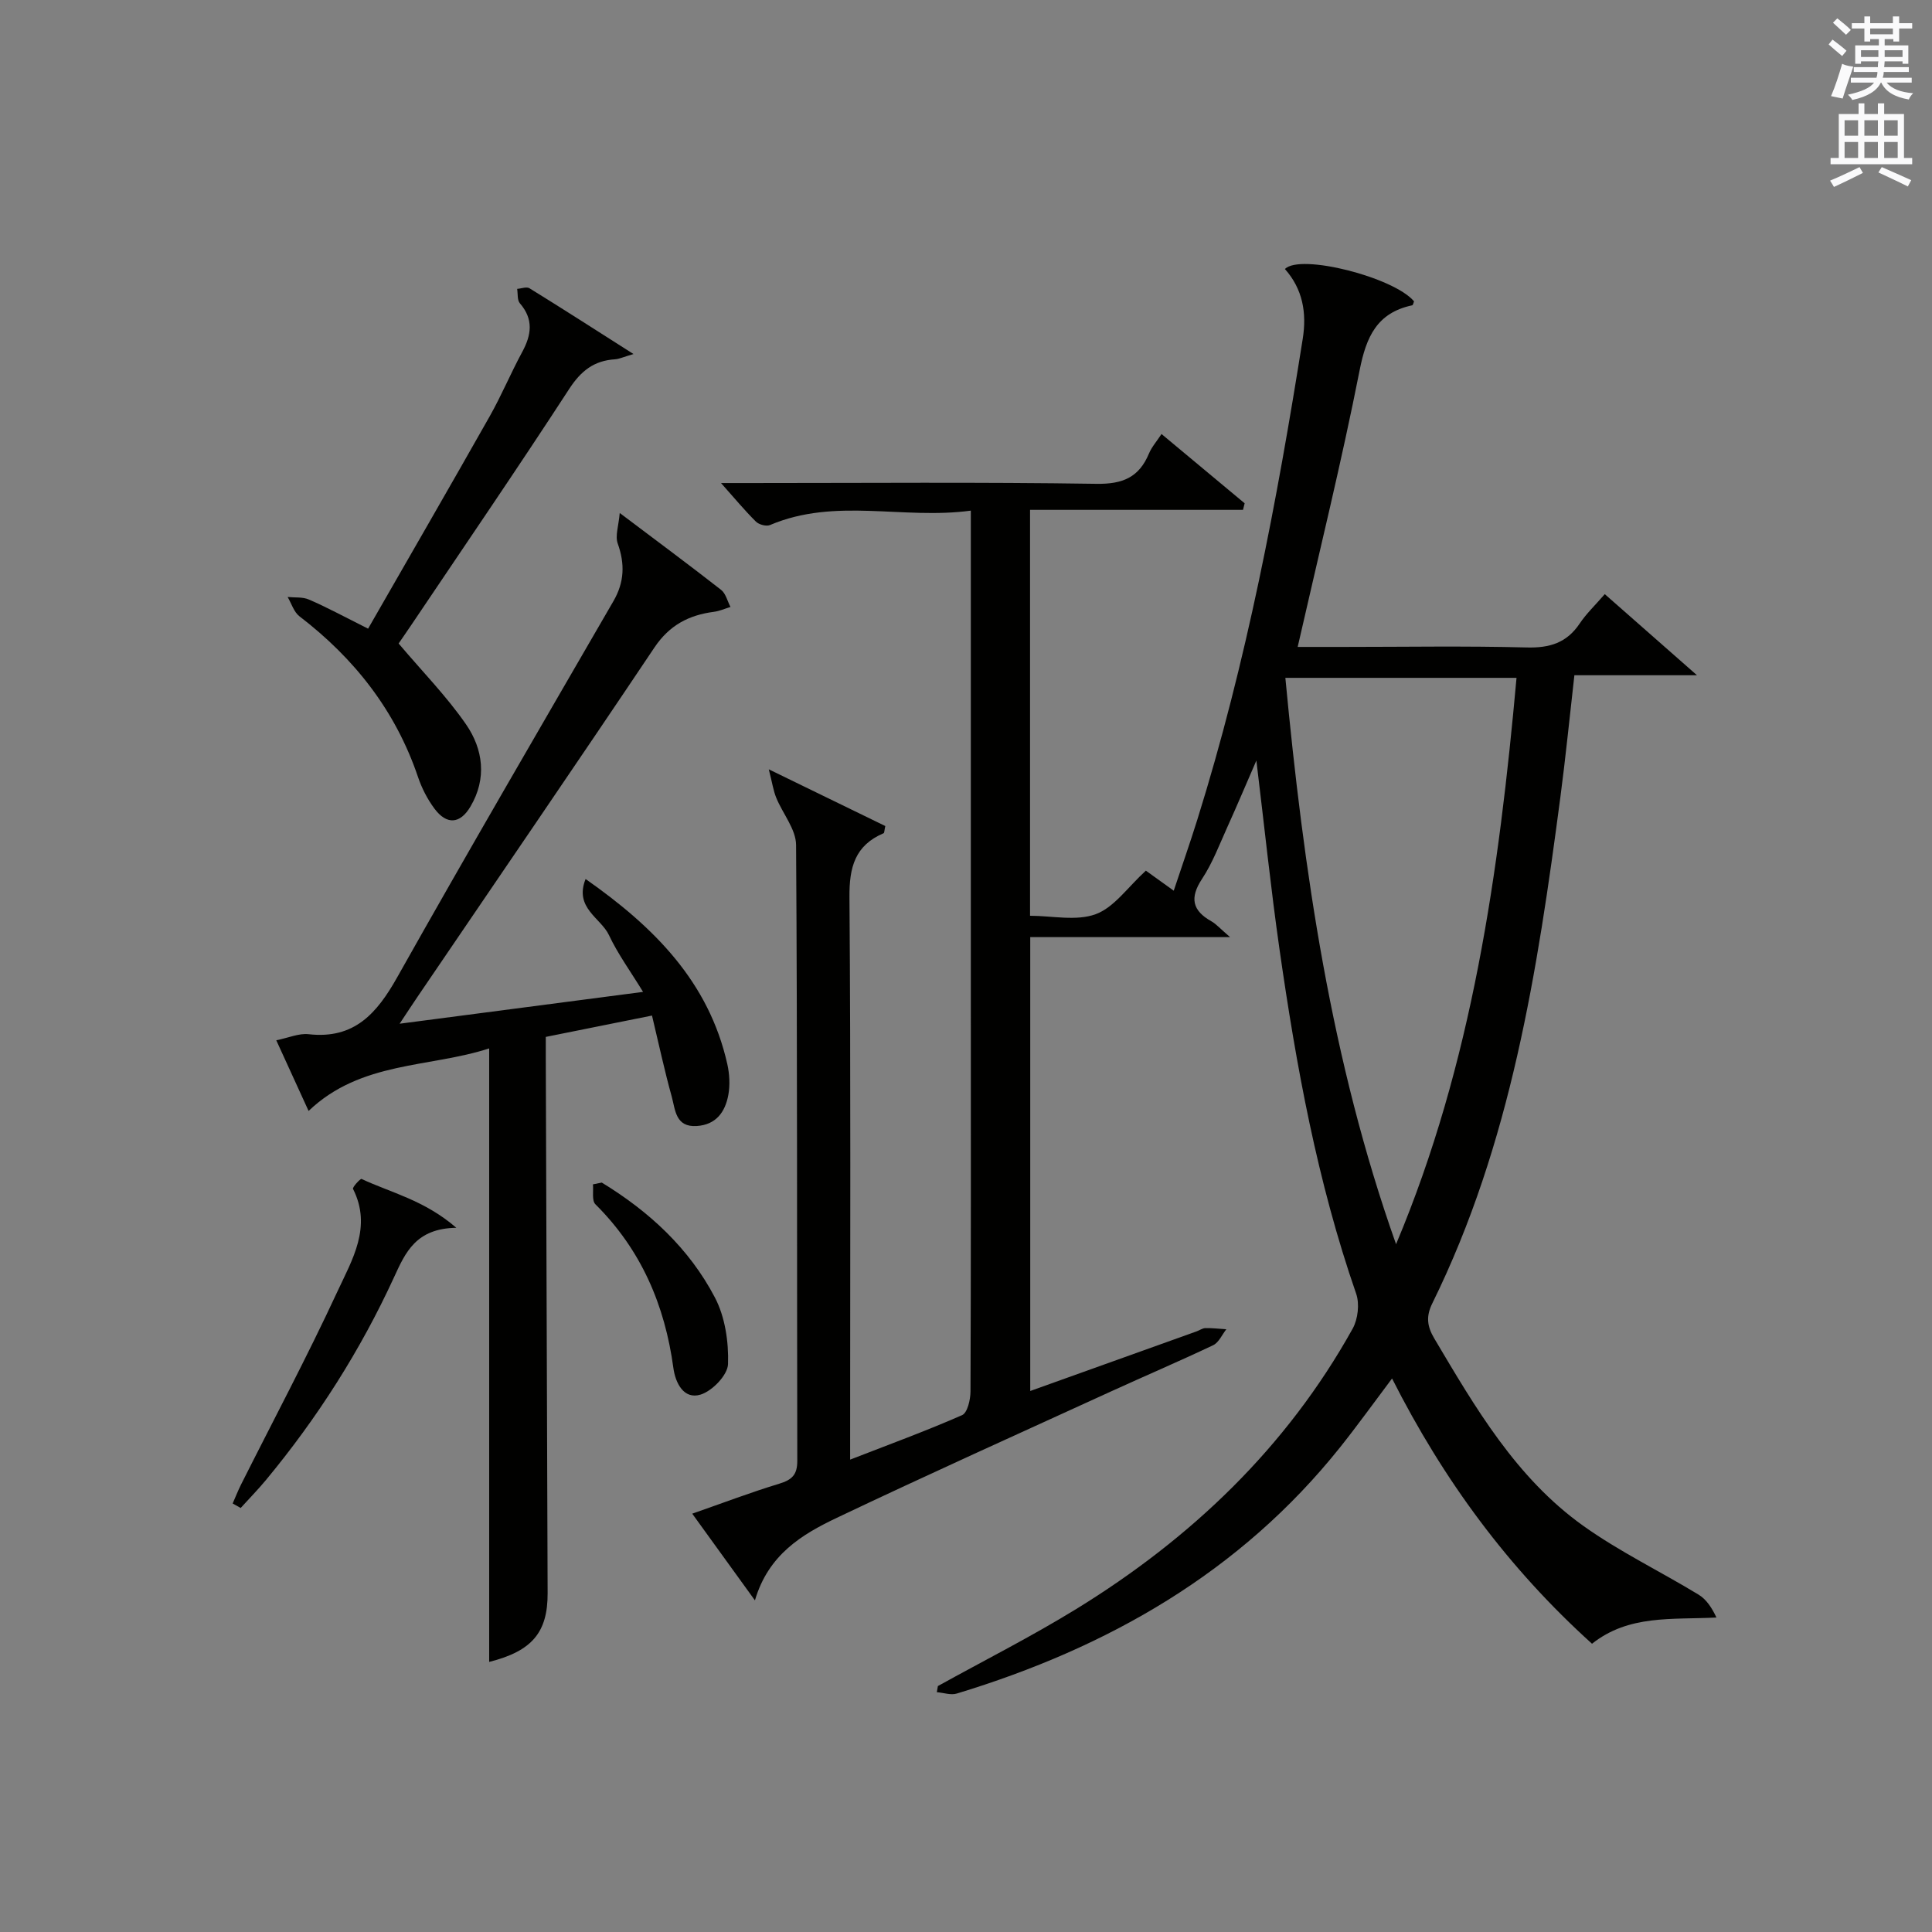
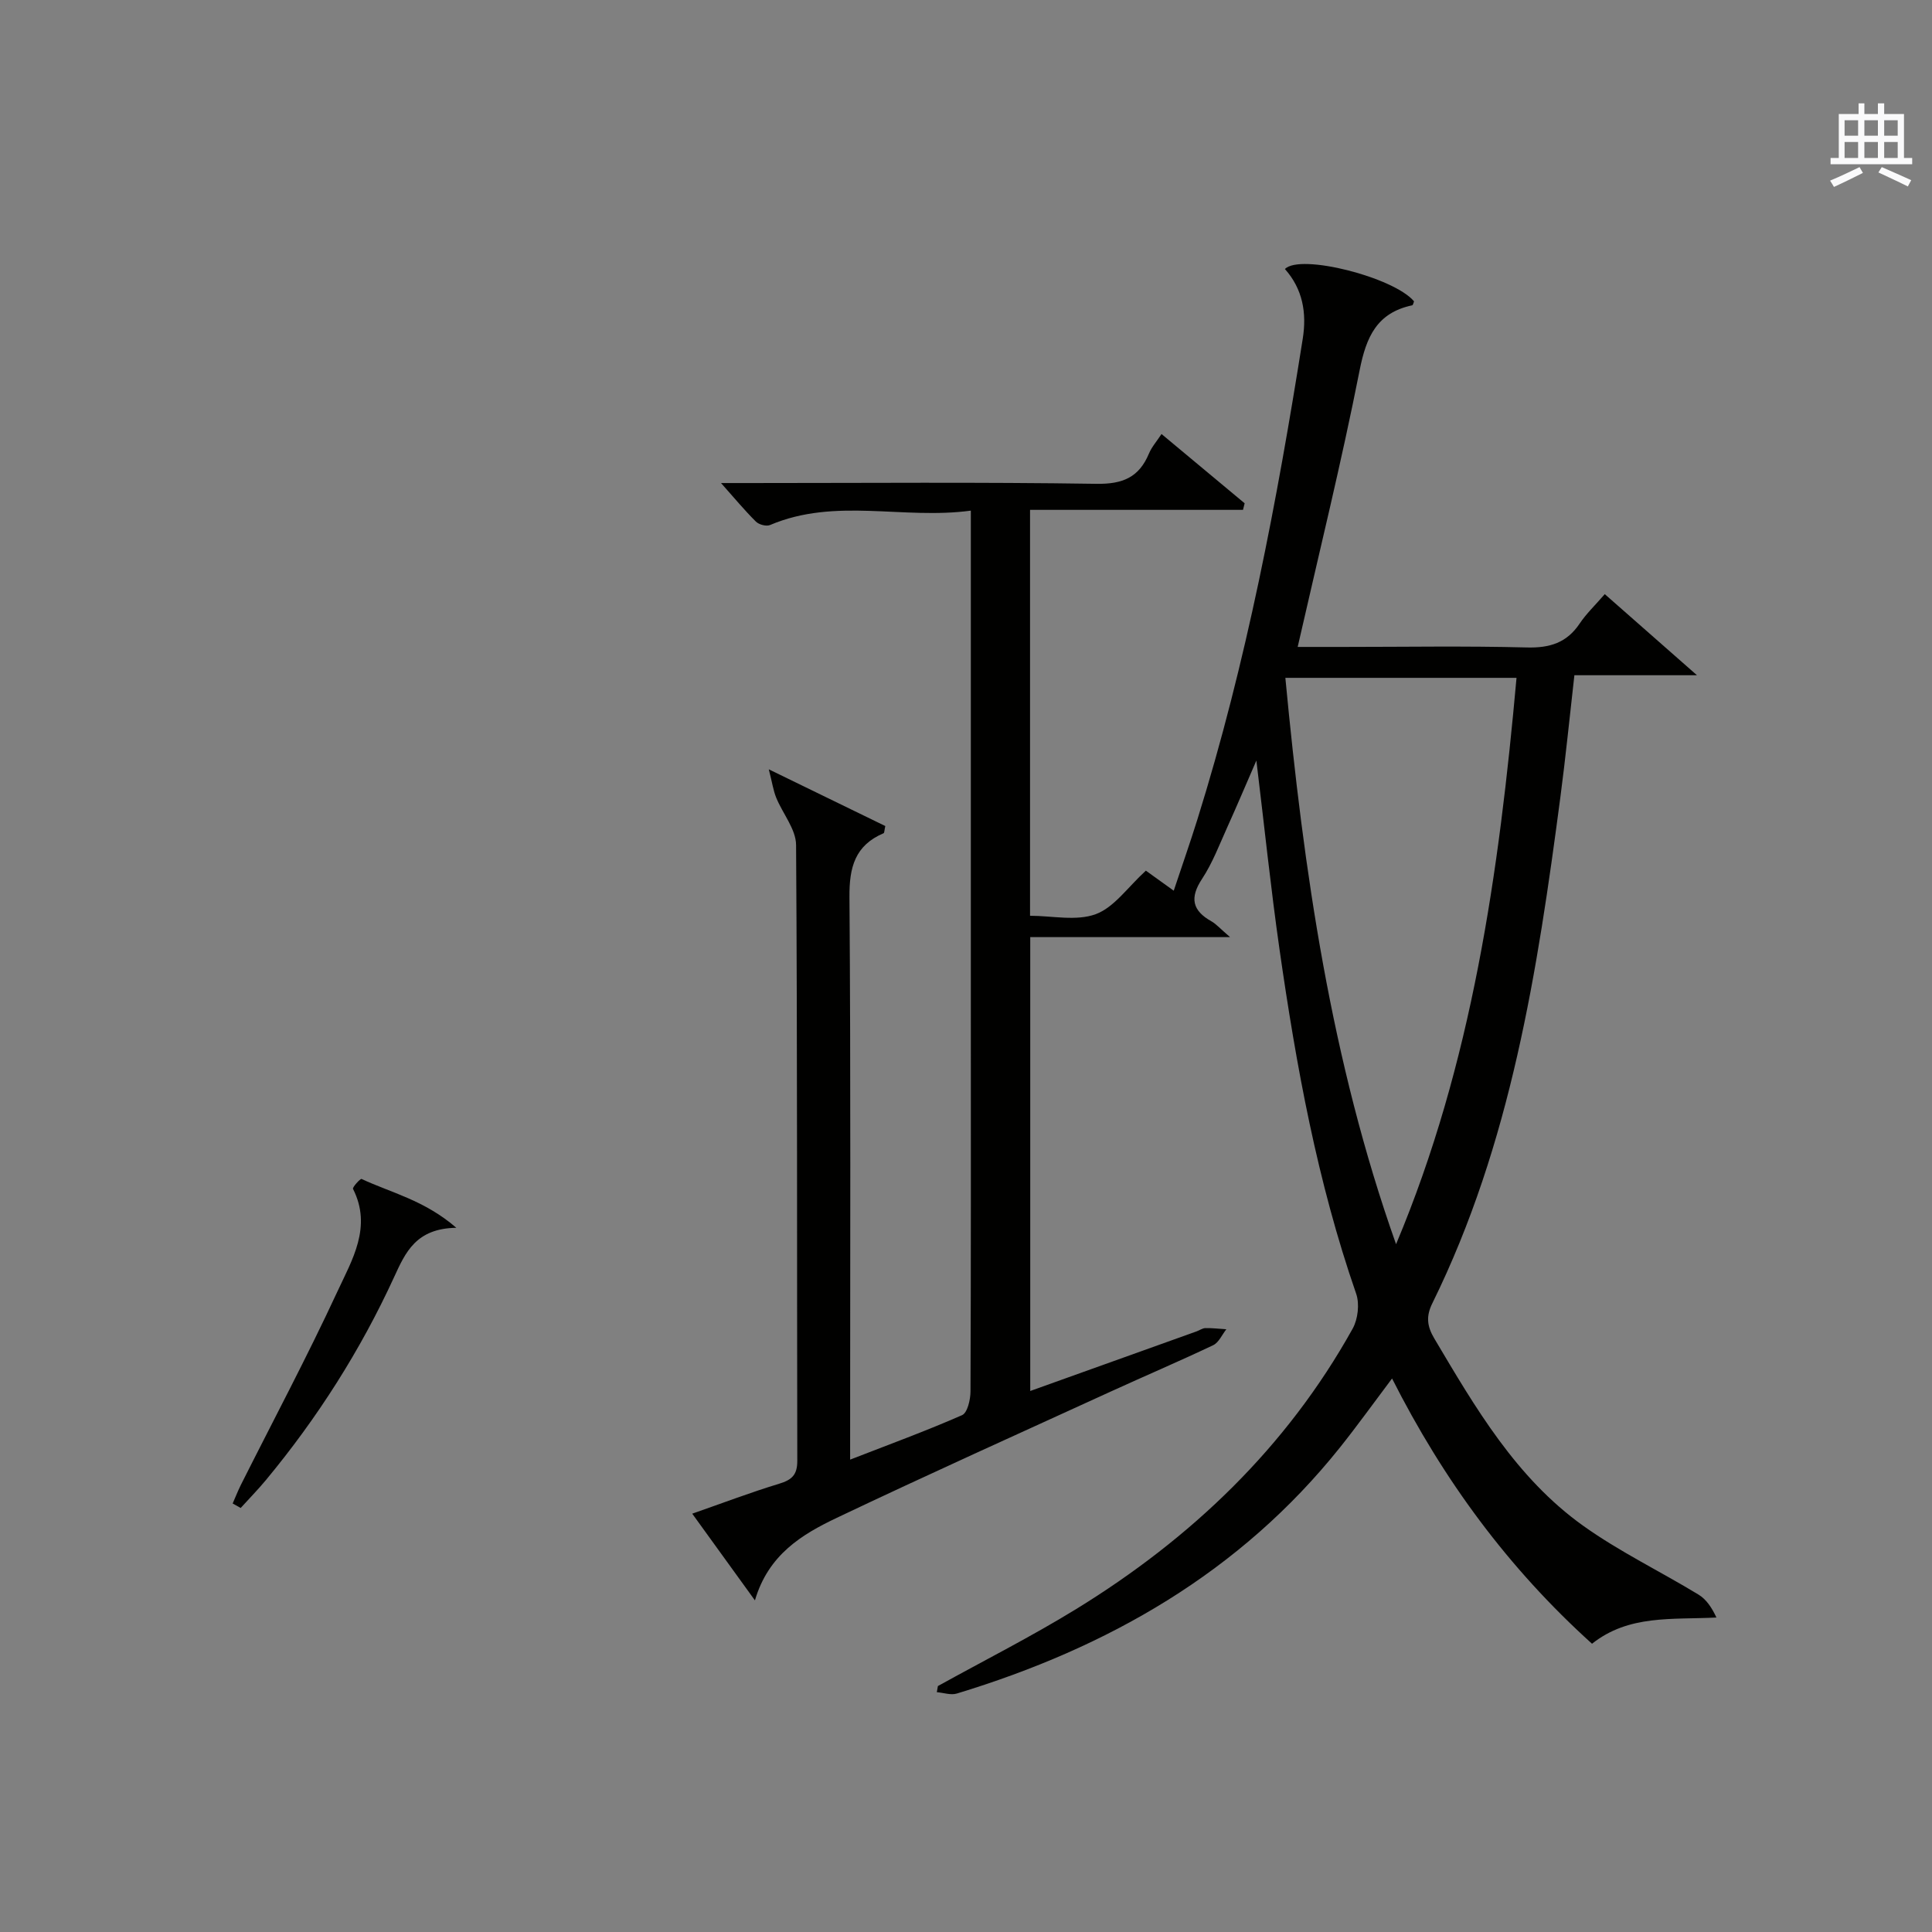
<svg xmlns="http://www.w3.org/2000/svg" version="1.1" id="漢-ZDIC-典" x="0px" y="0px" viewBox="0 0 400 400" style="enable-background:new 0 0 400 400;" xml:space="preserve">
  <rect x="0" y="0" width="400" height="400" fill="#808080" stroke="none" />
  <style type="text/css">
	.st1{fill:#010100;}
	.st2{fill:#fafafb;}
</style>
  <g>
    <path class="st1" d="M194.18,349.08c9.57-5.3,19.35-10.24,28.66-15.96c23.79-14.63,43.52-33.43,57.21-58.03c1.1-1.98,1.46-5.13,0.73-7.24   c-8.04-23.16-12.41-47.13-15.87-71.29c-1.8-12.59-3.11-25.26-4.79-39.1c-2.26,5.2-4.07,9.49-5.99,13.73   c-1.65,3.64-3.07,7.45-5.25,10.76c-2.6,3.94-2.05,6.57,1.95,8.81c0.97,0.55,1.74,1.45,3.84,3.26c-14.6,0-27.84,0-41.37,0   c0,31.77,0,62.64,0,93.97c11.66-4.18,23.03-8.25,34.41-12.33c0.63-0.22,1.24-0.68,1.86-0.69c1.44-0.03,2.89,0.15,4.33,0.24   c-0.89,1.12-1.55,2.73-2.71,3.29c-7.05,3.35-14.24,6.41-21.34,9.66c-18.89,8.64-37.83,17.16-56.58,26.08   c-7.21,3.43-14.18,7.6-16.97,17.1c-4.52-6.25-8.56-11.83-12.98-17.95c6.28-2.19,12.08-4.4,18-6.2c2.62-0.8,3.76-1.82,3.75-4.75   c-0.09-42.5,0.03-85-0.25-127.49c-0.02-3.27-2.77-6.49-4.11-9.79c-0.6-1.47-0.83-3.1-1.54-5.88c9.09,4.43,16.67,8.11,24.12,11.74   c-0.2,0.89-0.18,1.42-0.35,1.49c-5.92,2.52-7.12,7.04-7.07,13.2c0.28,36.83,0.14,73.66,0.14,110.49c0,1.78,0,3.56,0,6   c8.16-3.17,15.78-5.96,23.18-9.21c1.11-0.49,1.73-3.2,1.74-4.89c0.11-26.67,0.07-53.33,0.07-80c0-32,0-64,0-96   c0-1.81,0-3.62,0-6.38c-14.04,1.91-28.04-2.77-41.57,2.98c-0.77,0.33-2.3-0.08-2.93-0.71c-2.31-2.29-4.4-4.81-7.22-7.98   c2.56,0,4.16,0,5.75,0c24,0,48-0.21,72,0.16c5.43,0.08,8.8-1.35,10.85-6.27c0.56-1.35,1.6-2.51,2.6-4.04   c5.83,4.86,11.52,9.6,17.21,14.34c-0.11,0.45-0.23,0.91-0.34,1.36c-14.61,0-29.23,0-44.09,0c0,28.34,0,55.77,0,84.04   c4.56,0,9.57,1.15,13.6-0.33c3.82-1.41,6.63-5.59,10.38-9.01c1.15,0.83,3.09,2.23,5.77,4.15c1.71-5.15,3.38-9.9,4.88-14.7   c10.18-32.55,16.5-65.96,21.83-99.58c0.85-5.36,0-10.28-3.69-14.43c3.14-3.25,22.58,1.71,26.73,6.69c-0.12,0.28-0.2,0.78-0.38,0.82   c-7.29,1.55-9.51,6.5-10.88,13.43c-3.75,19.01-8.4,37.83-12.83,57.3c2.92,0,6.17,0,9.41,0c12.67,0,25.34-0.22,38,0.11   c4.76,0.13,8.3-0.95,10.98-4.96c1.37-2.04,3.2-3.78,5.19-6.08c6.09,5.36,11.99,10.55,19.09,16.79c-9.34,0-17.18,0-25.38,0   c-1,8.81-1.82,17.05-2.9,25.24c-4.74,35.96-10.23,71.75-26.51,104.79c-1.32,2.67-1.12,4.72,0.4,7.28   c8.52,14.36,16.95,28.87,30.84,38.79c7.52,5.37,15.97,9.44,23.89,14.26c1.61,0.98,2.75,2.72,3.69,4.73   c-9.24,0.47-18.15-0.62-25.76,5.43c-17.33-15.65-30.75-33.86-41.4-54.92c-3.83,5.09-7.18,9.76-10.76,14.25   c-20.7,25.92-48.09,41.49-79.35,50.98c-1.24,0.38-2.75-0.17-4.14-0.28C194.04,349.93,194.11,349.51,194.18,349.08z M289.04,257.6   c15.76-37.47,21.31-76.99,24.94-117.26c-16.19,0-31.75,0-47.86,0C269.91,180.35,275.57,219.61,289.04,257.6z" />
-     <path class="st1" d="M134.99,210.26c-7.63,1.53-14.44,2.9-21.99,4.42c0,1.5,0,3.09,0,4.69c0.12,36.82,0.24,73.65,0.38,110.47   c0.03,8.15-3.24,12.01-12.1,14.24c0-42.15,0-84.34,0-127.02c-12.31,4.02-26.57,2.59-37.39,12.95c-2.18-4.77-4.37-9.54-6.69-14.63   c2.56-0.52,4.69-1.48,6.68-1.26c9.49,1.08,14.17-4.33,18.39-11.84c14.67-26.08,29.75-51.93,44.74-77.83   c2.27-3.93,2.39-7.71,0.88-11.93c-0.56-1.58,0.19-3.64,0.42-6.31c7.75,5.84,14.43,10.79,20.98,15.91c0.98,0.76,1.31,2.34,1.95,3.54   c-1.15,0.35-2.27,0.86-3.44,1.01c-5.19,0.68-9.21,2.77-12.3,7.38c-16.21,24.18-32.66,48.19-49.02,72.27   c-1.1,1.61-2.16,3.25-3.74,5.63c17.03-2.23,33.22-4.34,50.4-6.59c-2.6-4.26-5.22-7.83-7.07-11.77c-1.67-3.55-7.23-5.6-4.83-11.6   c14.22,9.96,25.51,21.29,29.34,38.31c0.46,2.06,0.59,4.35,0.21,6.41c-0.65,3.49-2.51,6.16-6.54,6.42   c-4.41,0.28-4.43-3.37-5.17-6.07C137.58,221.68,136.41,216.19,134.99,210.26z" />
-     <path class="st1" d="M76.21,130.16c8.51-14.83,16.9-29.34,25.15-43.92c2.46-4.34,4.38-8.98,6.76-13.37c1.92-3.54,2.38-6.77-0.48-10.07   c-0.58-0.66-0.4-1.98-0.57-2.99c0.86-0.06,1.95-0.5,2.55-0.13c6.87,4.24,13.67,8.61,21.54,13.62c-2.15,0.63-2.98,1.03-3.83,1.09   c-4.33,0.27-7.04,2.38-9.48,6.13c-10.7,16.46-21.79,32.66-32.75,48.96c-1,1.49-2.04,2.97-2.57,3.75   c4.94,5.84,9.96,10.95,13.97,16.76c3.54,5.14,4.32,11.21,0.91,16.99c-2.16,3.66-4.94,3.82-7.46,0.44   c-1.46-1.96-2.64-4.26-3.42-6.59c-4.65-13.71-13.14-24.5-24.53-33.23c-1.16-0.89-1.65-2.65-2.45-4c1.48,0.15,3.11-0.04,4.41,0.53   C67.62,125.7,71.12,127.61,76.21,130.16z" />
    <path class="st1" d="M48.17,311.28c0.57-1.29,1.08-2.6,1.7-3.85c6.69-13.32,13.71-26.5,19.98-40.02c3.04-6.55,7.23-13.38,3.24-21.26   c-0.17-0.33,1.52-2.17,1.76-2.06c6.13,2.86,13,4.38,19.63,10.11c-8.36,0.13-10.53,5.08-12.89,10.22   c-6.96,15.16-15.86,29.13-26.51,41.98c-1.66,2.01-3.5,3.87-5.25,5.81C49.28,311.9,48.73,311.59,48.17,311.28z" />
-     <path class="st1" d="M124.59,244.84c9.79,5.96,18.09,13.61,23.42,23.79c2.11,4.02,2.87,9.19,2.72,13.79c-0.07,2.26-3.26,5.58-5.69,6.32   c-3.47,1.06-5.2-2.41-5.62-5.49c-1.77-13.06-6.68-24.51-16.15-33.92c-0.77-0.77-0.37-2.72-0.51-4.12   C123.38,245.09,123.99,244.97,124.59,244.84z" />
-     <path class="st2" d="M378.6,9.2l0.8-1c0.9,0.7,1.9,1.4,2.9,2.3l-0.9,1.1C380.3,10.7,379.4,9.9,378.6,9.2z M379.1,19.9   c0.9-2.1,1.6-4.3,2.3-6.7c0.4,0.2,0.8,0.4,2.3,0.6c-0.7,2.1-1.5,4.3-2.2,6.6L379.1,19.9z M379.5,4.7l0.9-0.9c1,0.8,2,1.6,2.8,2.4   l-1,1C381.2,6.3,380.3,5.4,379.5,4.7z M392,3.4h1.2v1.4h2.7v1.1h-2.7v2.7H392V8.1h-1.8v1.3h4.9v3.8h-1.2v-0.5h-3.7   c0,0.4-0.1,0.9-0.1,1.2h5.1v1H390c0,0.5-0.1,0.9-0.2,1.2h6v1h-5.2c1.1,1.3,2.9,2,5.5,2.2c-0.4,0.4-0.7,0.8-0.9,1.3   c-2.9-0.5-4.8-1.6-5.7-3.5h-0.1c-0.8,1.7-2.7,2.9-5.9,3.6c-0.2-0.4-0.6-0.8-0.9-1.1c2.8-0.6,4.6-1.4,5.4-2.5h-4.8v-1h5.3   c0.1-0.3,0.2-0.7,0.2-1.2h-4.9v-1h5c0-0.4,0-0.8,0.1-1.2h-3.6v0.5h-1.2V9.4h4.9V8.1h-1.8v0.5H386V5.9h-2.6V4.8h2.6V3.4h1.2v1.4h4.7   V3.4z M385.3,11.8h3.6c0-0.4,0-0.9,0-1.4h-3.6V11.8z M387.2,7.1h4.7V5.9h-4.7V7.1z M393.9,10.4h-3.7c0,0.5,0,1,0,1.4h3.7V10.4z" />
    <path class="st2" d="M384.7,21.4h1.3v2.2h2.8v-2.2h1.3v2.2h4.1v9.1h1.7V34h-16.9v-1.3h1.7v-9.1h4.1V21.4z M385,34.6l0.7,1.2   c-1.8,0.9-3.8,1.9-6,2.9c-0.2-0.4-0.5-0.8-0.8-1.3C381.3,36.4,383.3,35.4,385,34.6z M381.9,28.1h2.8v-3.2h-2.8V28.1z M381.9,32.7   h2.8v-3.3h-2.8V32.7z M386,28.1h2.8v-3.2H386V28.1z M386,32.7h2.8v-3.3H386V32.7z M389.6,34.6c2.1,0.9,4.1,1.8,6.1,2.7l-0.7,1.3   c-2.2-1.1-4.2-2-6.1-2.9L389.6,34.6z M392.9,24.9h-2.8v3.2h2.8V24.9z M390.1,32.7h2.8v-3.3h-2.8V32.7z" />
  </g>
</svg>